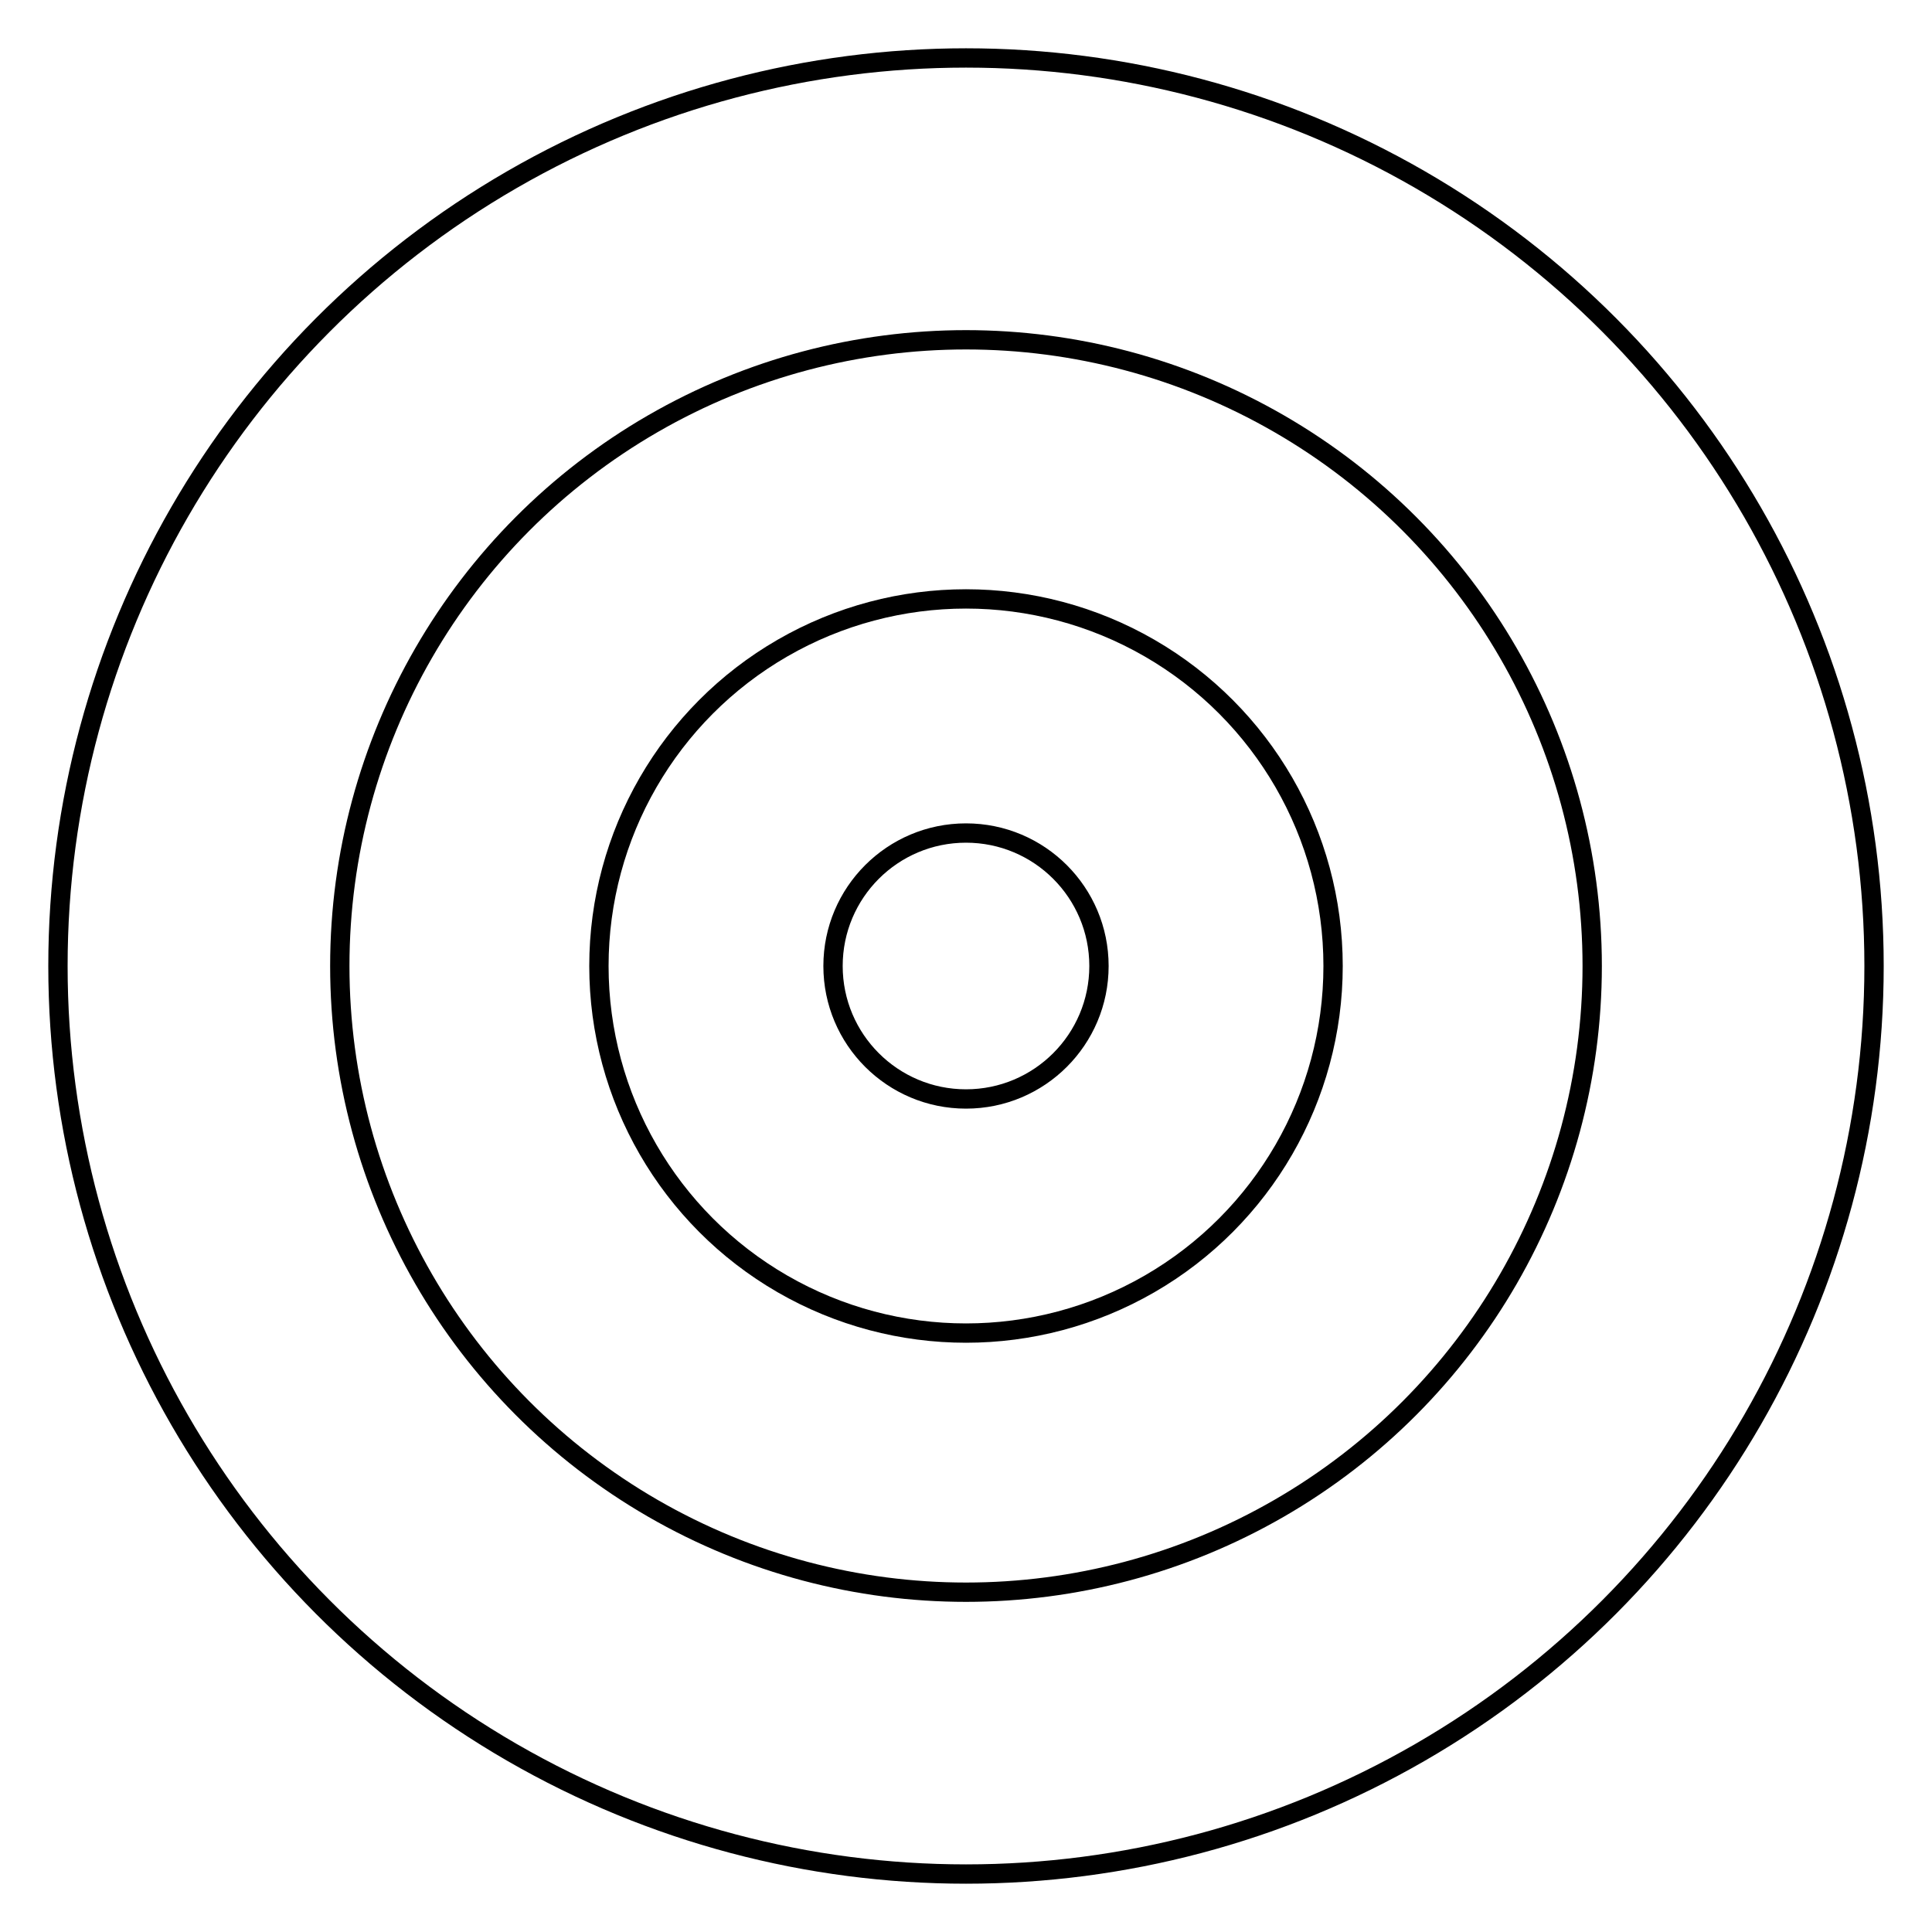
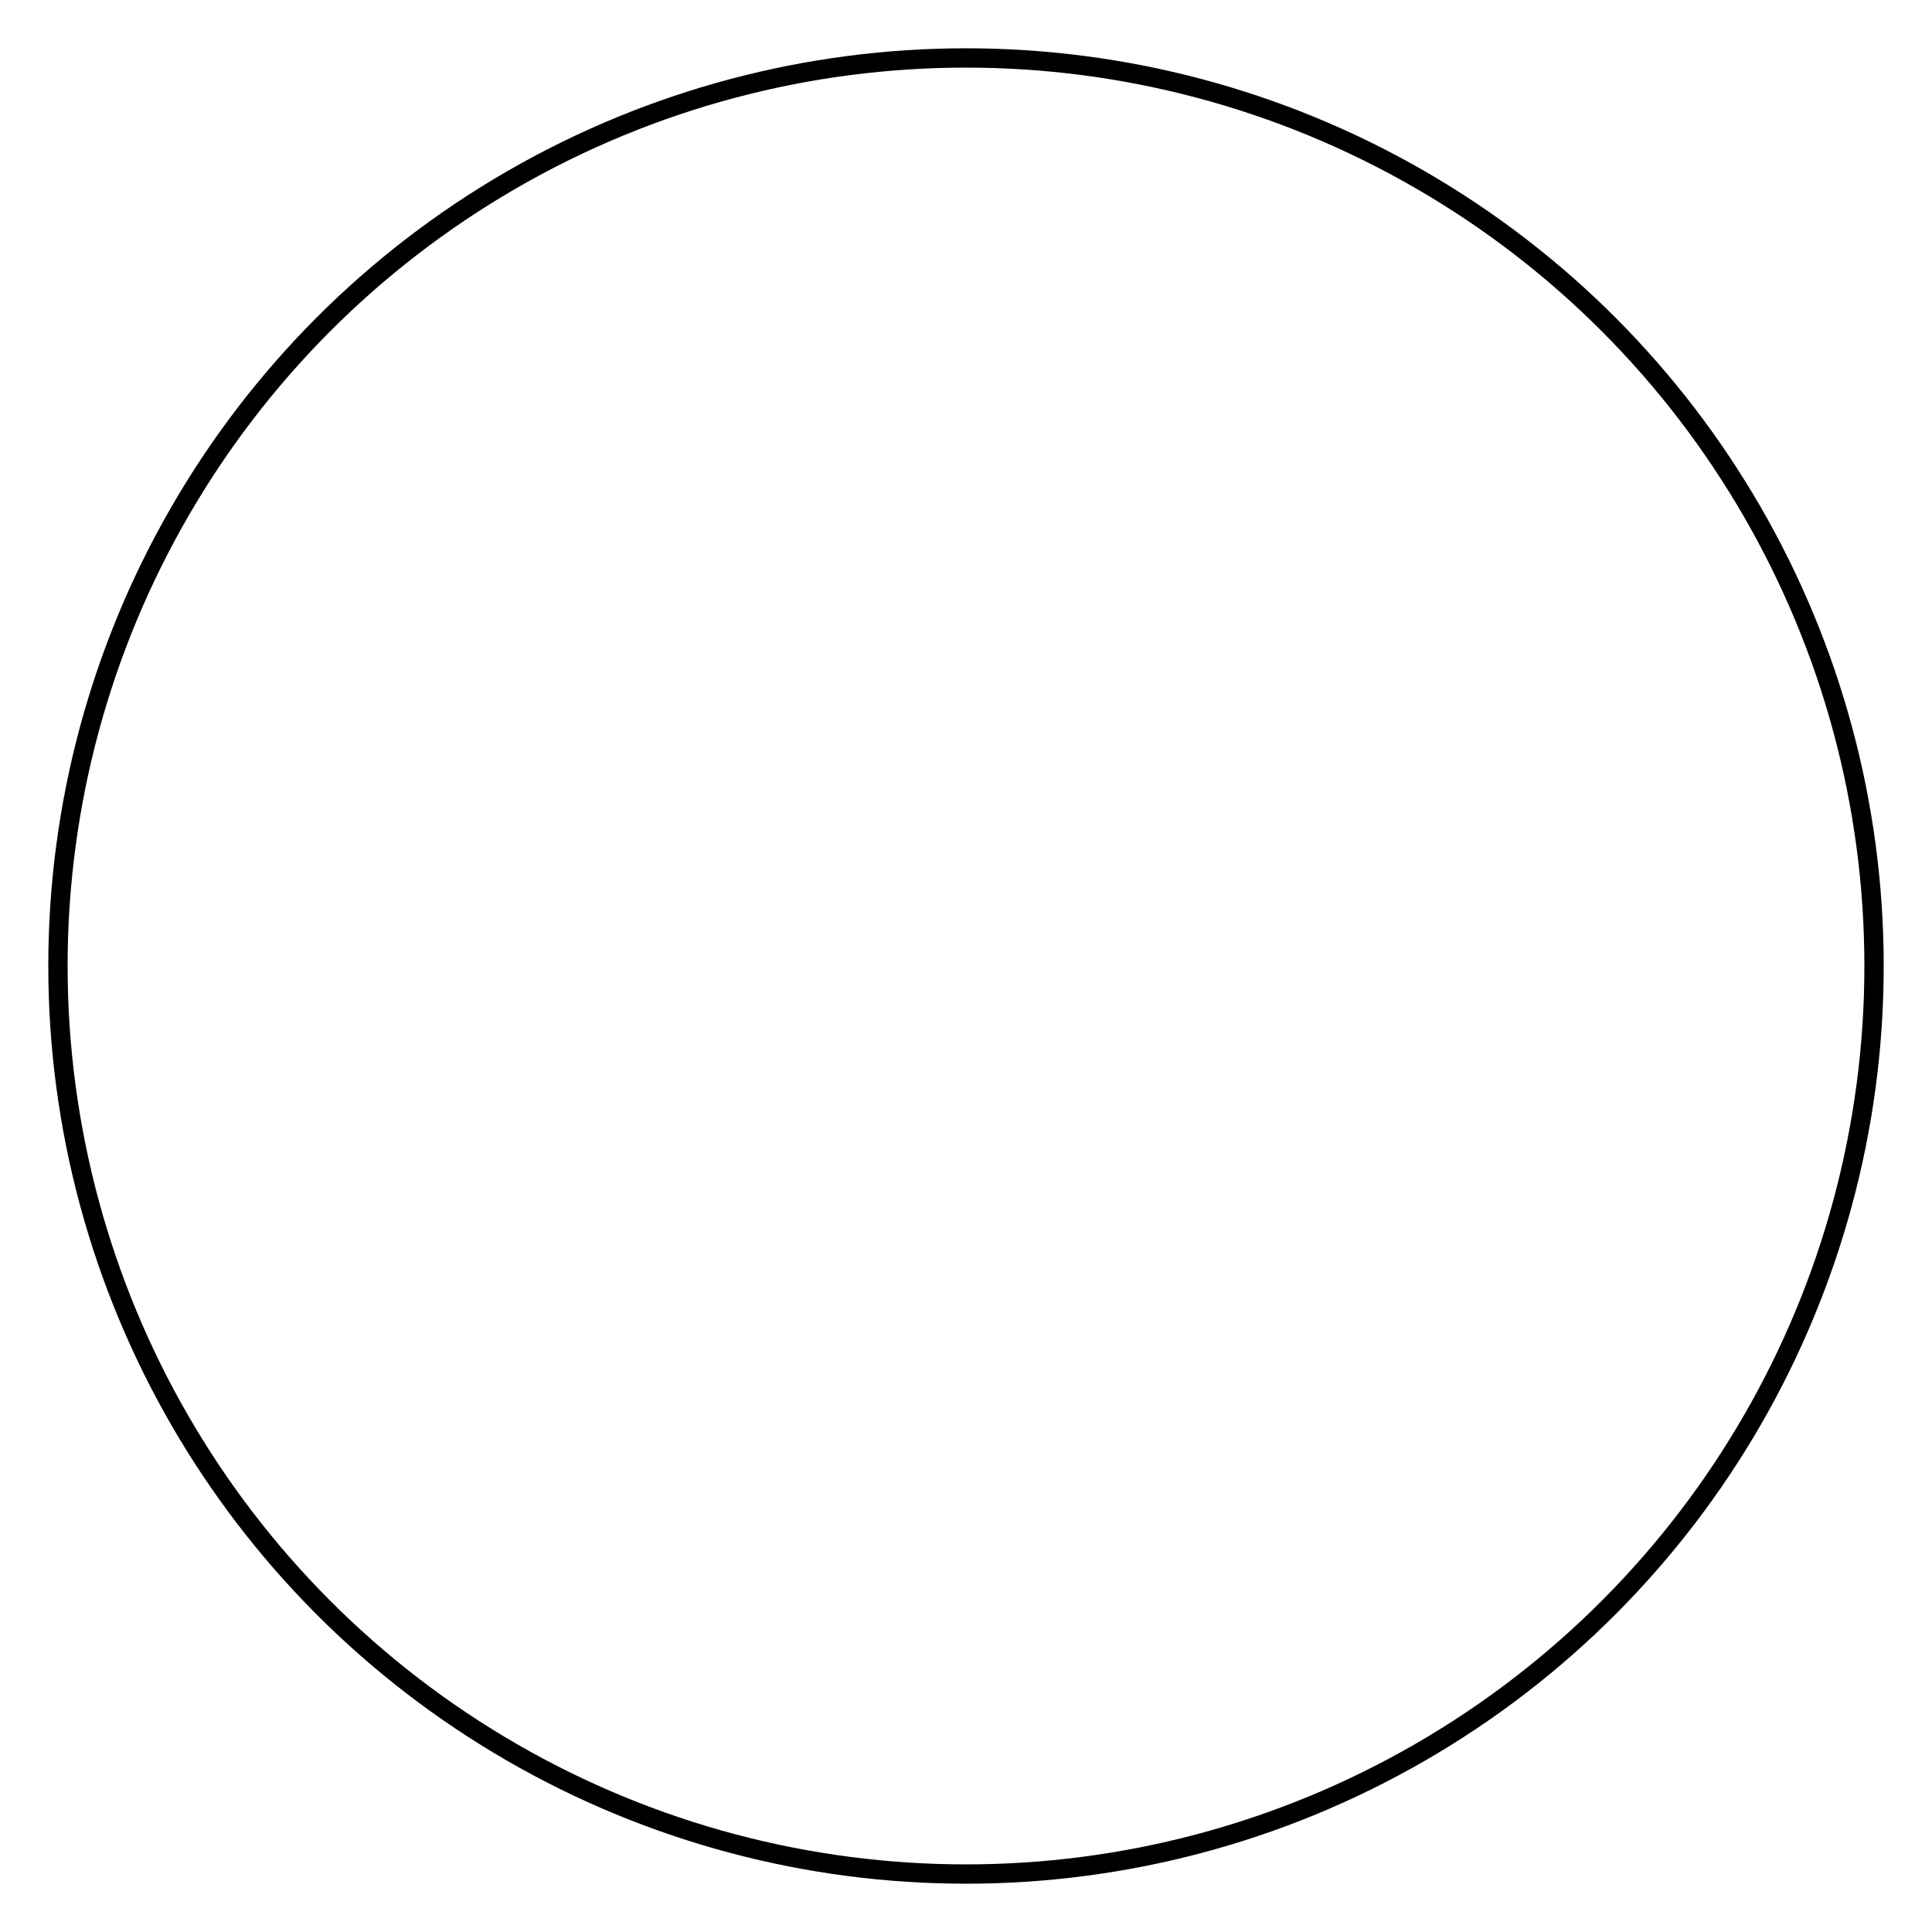
<svg xmlns="http://www.w3.org/2000/svg" viewBox="0 0 500 500">
-   <ellipse style="fill: none; stroke-width: 5px; stroke: rgb(0, 0, 0);" cx="250" cy="250" rx="95.001" ry="95.001" />
-   <ellipse style="fill: none; stroke-width: 5px; stroke: rgb(0, 0, 0);" cx="250" cy="250" rx="162.06" ry="162.06" />
  <ellipse style="fill: none; stroke-width: 5px; stroke: rgb(0, 0, 0);" cx="250" cy="250" rx="235.001" ry="235.001" />
-   <ellipse style="fill: none; stroke-width: 5px; stroke: rgb(0, 0, 0);" cx="250" cy="250" rx="34.413" ry="34.413" />
</svg>